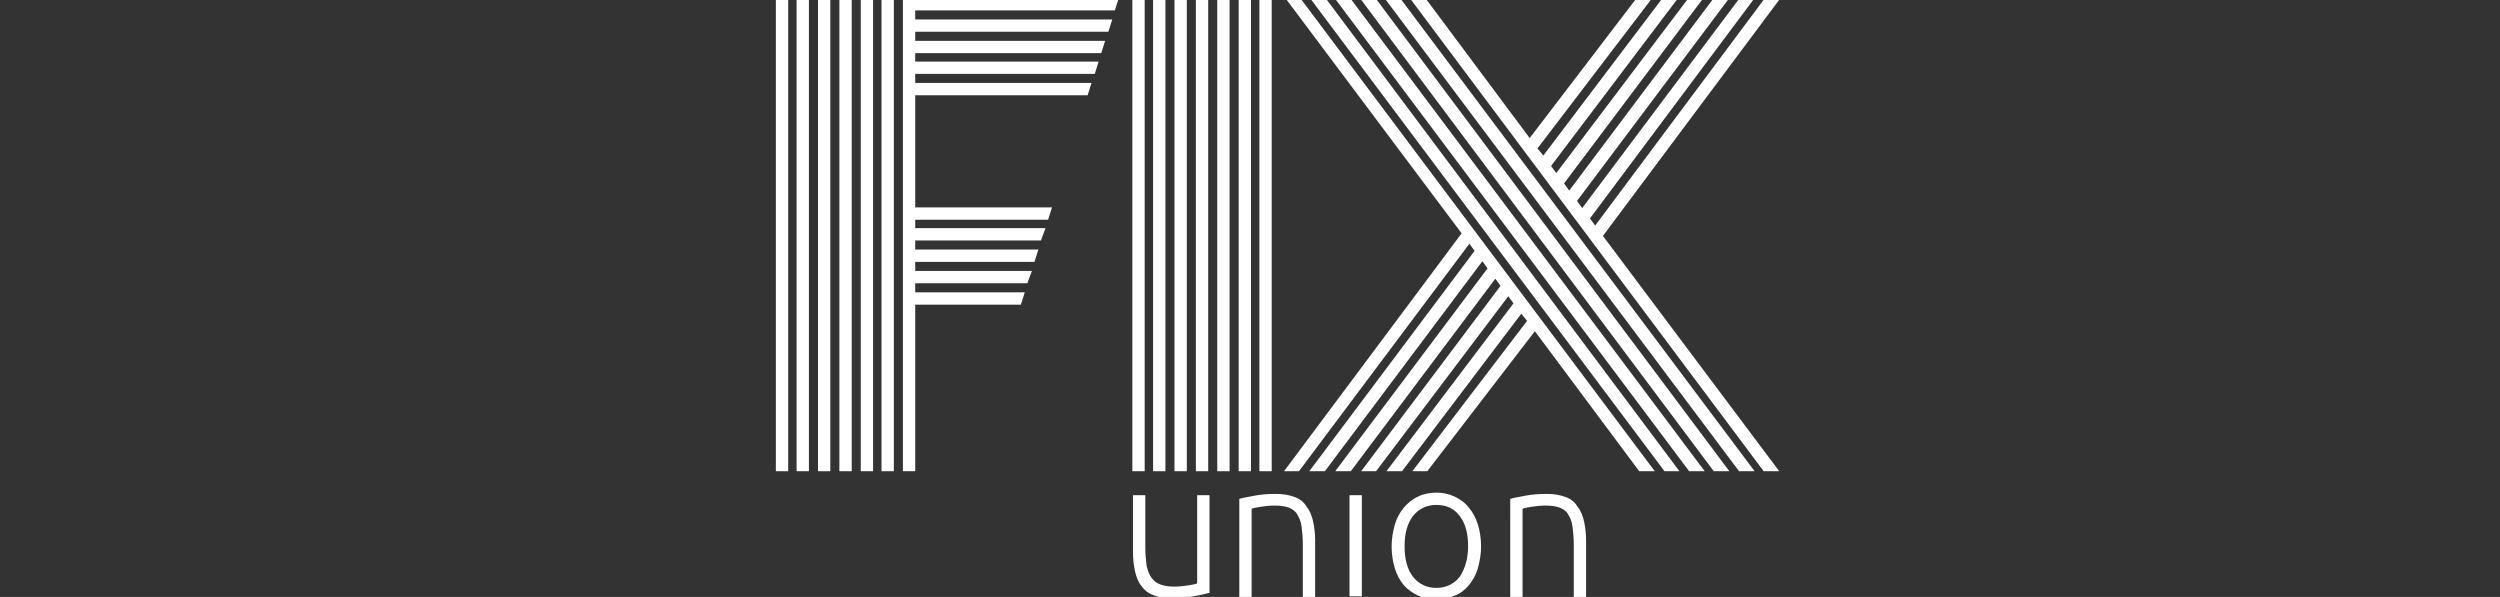
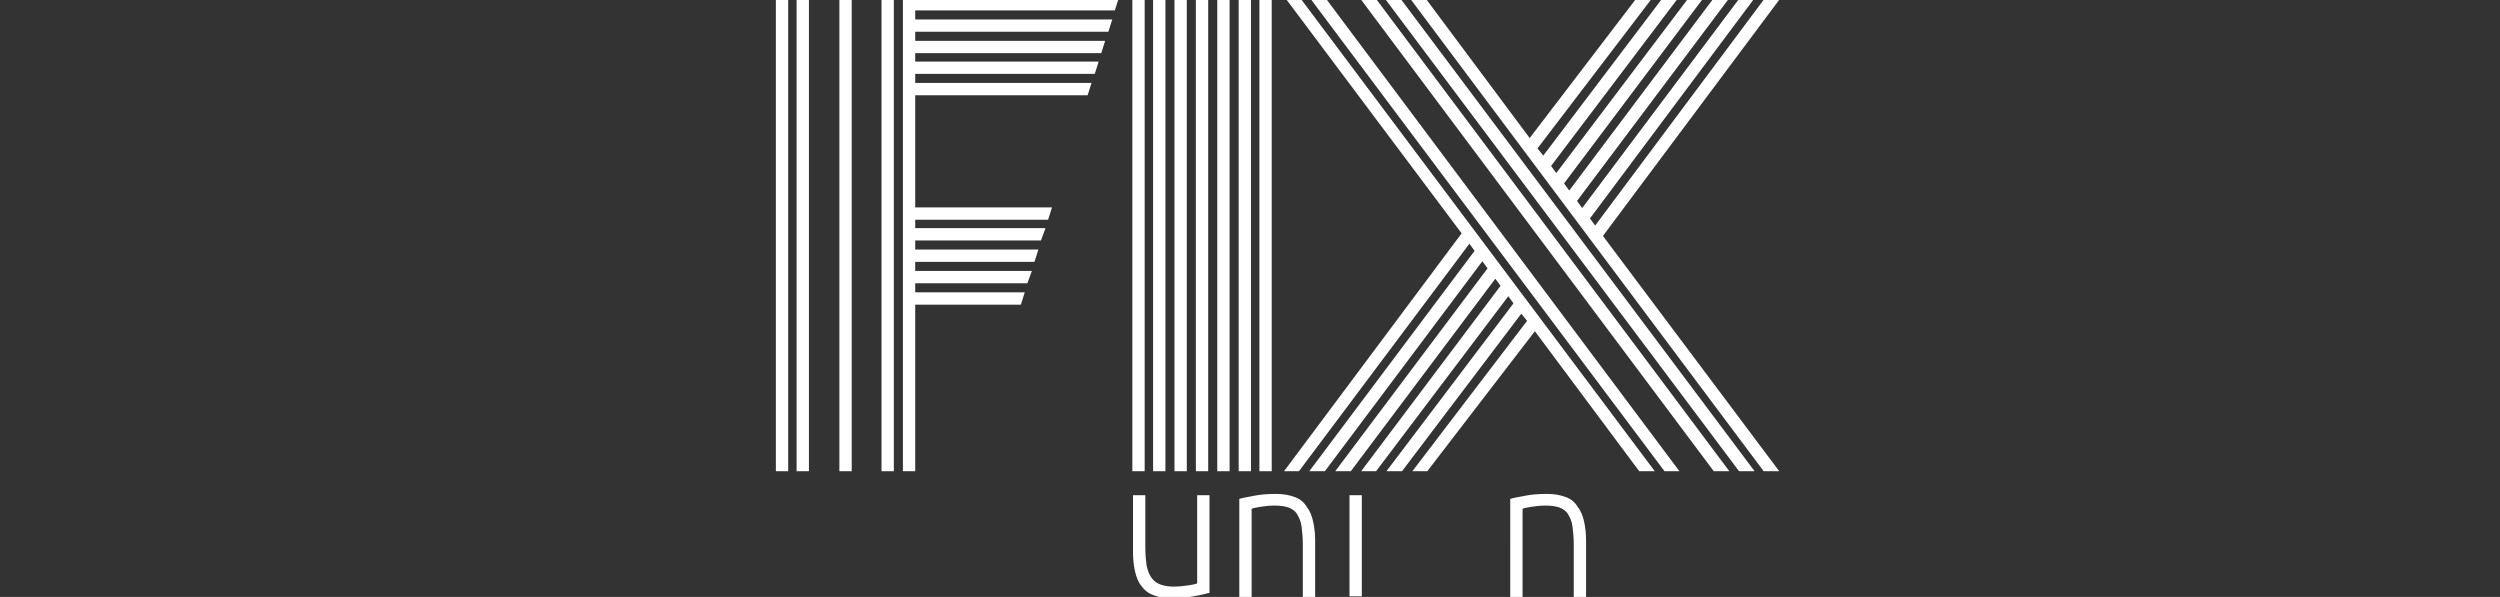
<svg xmlns="http://www.w3.org/2000/svg" version="1.1" id="Layer_1" x="0px" y="0px" viewBox="0 0 385.7 92.1" style="enable-background:new 0 0 385.7 92.1;" xml:space="preserve">
  <rect x="0" y="0" width="385.7" height="92.1" fill="#333333" stroke="none" />
  <style type="text/css">
	.st0{fill:#FFFFFF;}
</style>
  <g>
-     <path class="st0" d="M186.4,91.5c-0.6,0.2-1.3,0.3-2.3,0.5c-1,0.2-2.1,0.3-3.4,0.3c-1.1,0-2.1-0.2-2.8-0.5   c-0.8-0.3-1.4-0.8-1.8-1.4c-0.5-0.6-0.8-1.4-1-2.3c-0.2-0.9-0.3-1.9-0.3-2.9v-8.8h1.9v8.1c0,1.1,0.1,2,0.2,2.8   c0.2,0.8,0.4,1.4,0.8,1.9c0.4,0.5,0.8,0.8,1.4,1c0.6,0.2,1.2,0.3,2,0.3c0.9,0,1.6-0.1,2.3-0.2c0.7-0.1,1.1-0.2,1.3-0.3V76.4h1.9   V91.5z" />
+     <path class="st0" d="M186.4,91.5c-0.6,0.2-1.3,0.3-2.3,0.5c-1,0.2-2.1,0.3-3.4,0.3c-1.1,0-2.1-0.2-2.8-0.5   c-0.8-0.3-1.4-0.8-1.8-1.4c-0.5-0.6-0.8-1.4-1-2.3c-0.2-0.9-0.3-1.9-0.3-2.9v-8.8h1.9v8.1c0,1.1,0.1,2,0.2,2.8   c0.2,0.8,0.4,1.4,0.8,1.9c0.4,0.5,0.8,0.8,1.4,1c0.6,0.2,1.2,0.3,2,0.3c0.9,0,1.6-0.1,2.3-0.2c0.7-0.1,1.1-0.2,1.3-0.3V76.4h1.9   V91.5" />
    <path class="st0" d="M191.1,77c0.6-0.2,1.3-0.3,2.3-0.5c1-0.2,2.1-0.3,3.5-0.3c1.2,0,2.1,0.2,2.9,0.5c0.8,0.3,1.4,0.8,1.8,1.5   c0.5,0.6,0.8,1.4,1,2.3c0.2,0.9,0.3,1.9,0.3,2.9v8.7H201V84c0-1.1-0.1-2-0.2-2.8c-0.1-0.8-0.4-1.4-0.7-1.9c-0.3-0.5-0.8-0.8-1.3-1   c-0.6-0.2-1.3-0.3-2.1-0.3c-0.9,0-1.7,0.1-2.3,0.2c-0.7,0.1-1.1,0.2-1.3,0.3v13.7h-1.9V77z" />
    <rect x="208.2" y="76.4" class="st0" width="1.9" height="15.6" />
-     <path class="st0" d="M228.5,84.3c0,1.2-0.2,2.3-0.5,3.4c-0.3,1-0.8,1.9-1.4,2.6c-0.6,0.7-1.3,1.3-2.2,1.6c-0.8,0.4-1.8,0.6-2.8,0.6   c-1,0-1.9-0.2-2.8-0.6c-0.8-0.4-1.6-0.9-2.2-1.6c-0.6-0.7-1.1-1.6-1.4-2.6c-0.3-1-0.5-2.1-0.5-3.4c0-1.2,0.2-2.3,0.5-3.4   c0.3-1,0.8-1.9,1.4-2.6c0.6-0.7,1.3-1.3,2.2-1.7c0.8-0.4,1.8-0.6,2.8-0.6c1,0,1.9,0.2,2.8,0.6c0.8,0.4,1.6,0.9,2.2,1.7   c0.6,0.7,1.1,1.6,1.4,2.6C228.3,81.9,228.5,83,228.5,84.3 M226.5,84.3c0-2-0.4-3.5-1.3-4.7c-0.9-1.2-2.1-1.7-3.6-1.7   c-1.5,0-2.7,0.6-3.6,1.7c-0.9,1.2-1.3,2.7-1.3,4.7c0,2,0.4,3.5,1.3,4.7c0.9,1.1,2.1,1.7,3.6,1.7c1.5,0,2.7-0.6,3.6-1.7   C226,87.8,226.5,86.2,226.5,84.3" />
    <path class="st0" d="M232.9,77c0.6-0.2,1.3-0.3,2.3-0.5c1-0.2,2.1-0.3,3.5-0.3c1.2,0,2.1,0.2,2.9,0.5c0.8,0.3,1.4,0.8,1.8,1.5   c0.5,0.6,0.8,1.4,1,2.3c0.2,0.9,0.3,1.9,0.3,2.9v8.7h-1.9V84c0-1.1-0.1-2-0.2-2.8c-0.1-0.8-0.4-1.4-0.7-1.9c-0.3-0.5-0.8-0.8-1.3-1   c-0.6-0.2-1.3-0.3-2.1-0.3c-0.9,0-1.7,0.1-2.3,0.2c-0.7,0.1-1.1,0.2-1.3,0.3v13.7h-1.9V77z" />
    <polygon class="st0" points="198.3,-0.3 225.5,36 198.1,72.7 200.4,72.7 226.7,37.6 227.5,38.7 202,72.7 204.4,72.7 228.7,40.3    229.5,41.4 206,72.7 208.4,72.7 230.7,43 231.5,44.1 210,72.7 212.3,72.7 232.7,45.7 233.5,46.8 213.9,72.7 216.3,72.7 234.7,48.4    235.6,49.5 217.9,72.7 220.2,72.7 236.8,51.1 252.9,72.7 255.3,72.7 200.6,-0.3  " />
    <polygon class="st0" points="202.1,-0.3 256.8,72.7 259.1,72.7 204.5,-0.3  " />
-     <polygon class="st0" points="205.9,-0.3 260.6,72.7 263,72.7 208.3,-0.3  " />
    <polygon class="st0" points="209.8,-0.3 264.4,72.7 266.8,72.7 212.2,-0.3  " />
    <polygon class="st0" points="213.6,-0.3 268.3,72.7 270.7,72.7 216,-0.3  " />
    <polygon class="st0" points="274.7,-0.3 272.3,-0.3 246.1,34.8 245.3,33.7 270.7,-0.3 268.4,-0.3 244.1,32.1 243.3,31 266.8,-0.3    264.4,-0.3 242.1,29.4 241.3,28.3 262.8,-0.3 260.5,-0.3 240.1,26.7 239.3,25.6 258.9,-0.3 256.5,-0.3 238.1,24 237.2,22.9    254.9,-0.3 252.5,-0.3 236,21.3 219.9,-0.3 217.5,-0.3 272.1,72.7 274.5,72.7 247.3,36.4  " />
    <rect x="174.7" y="-0.3" class="st0" width="1.9" height="73" />
    <rect x="194.3" y="-0.3" class="st0" width="1.9" height="73" />
    <rect x="191.1" y="-0.3" class="st0" width="1.9" height="73" />
    <rect x="187.8" y="-0.3" class="st0" width="1.9" height="73" />
    <rect x="184.5" y="-0.3" class="st0" width="1.9" height="73" />
    <rect x="181.2" y="-0.3" class="st0" width="1.9" height="73" />
    <rect x="177.9" y="-0.3" class="st0" width="1.9" height="73" />
    <rect x="119.7" y="-0.3" class="st0" width="1.9" height="73" />
    <rect x="136" y="-0.3" class="st0" width="1.9" height="73" />
-     <rect x="132.8" y="-0.3" class="st0" width="1.9" height="73" />
    <rect x="129.5" y="-0.3" class="st0" width="1.9" height="73" />
-     <rect x="126.2" y="-0.3" class="st0" width="1.9" height="73" />
    <rect x="122.9" y="-0.3" class="st0" width="1.9" height="73" />
    <polygon class="st0" points="139.3,-0.3 139.3,72.7 141.2,72.7 141.2,47 157.5,47 158.1,45.1 141.2,45.1 141.2,43.7 158.5,43.7    159.2,41.8 141.2,41.8 141.2,40.4 159.6,40.4 160.2,38.5 141.2,38.5 141.2,37.1 160.6,37.1 161.3,35.2 141.2,35.2 141.2,33.9    161.7,33.9 162.3,32 141.2,32 141.2,14.7 167.8,14.7 168.4,12.8 141.2,12.8 141.2,11.4 168.9,11.4 169.5,9.5 141.2,9.5 141.2,8.2    169.9,8.2 170.5,6.3 141.2,6.3 141.2,4.9 171,4.9 171.6,3 141.2,3 141.2,1.6 172,1.6 172.6,-0.3  " />
  </g>
</svg>